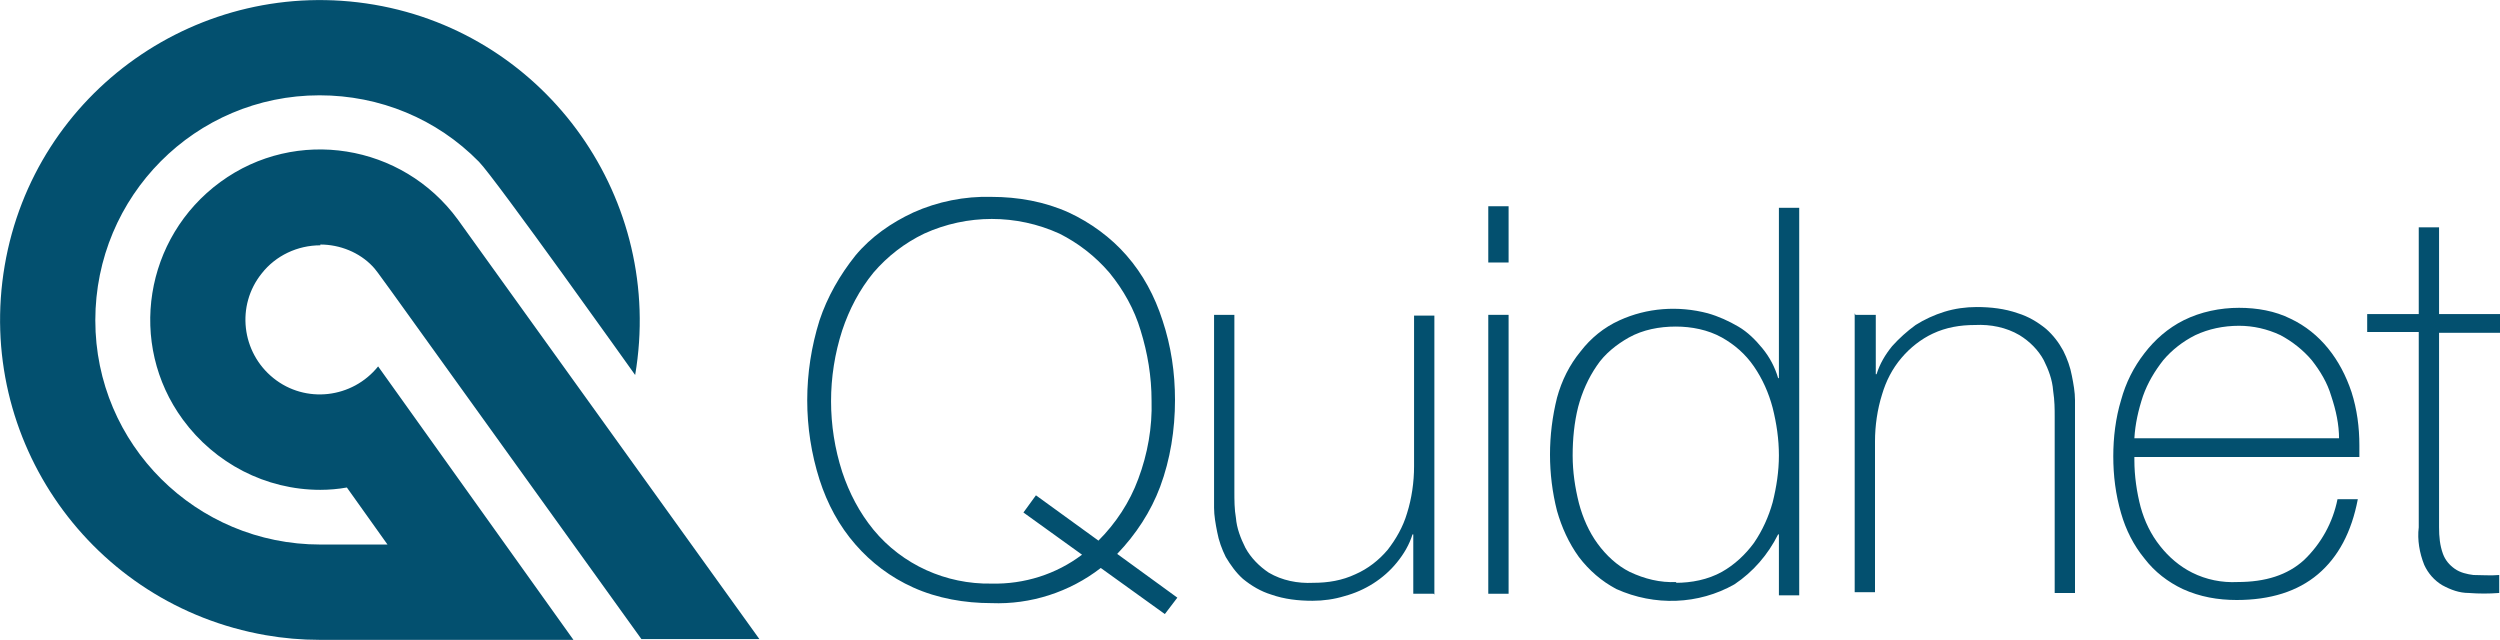
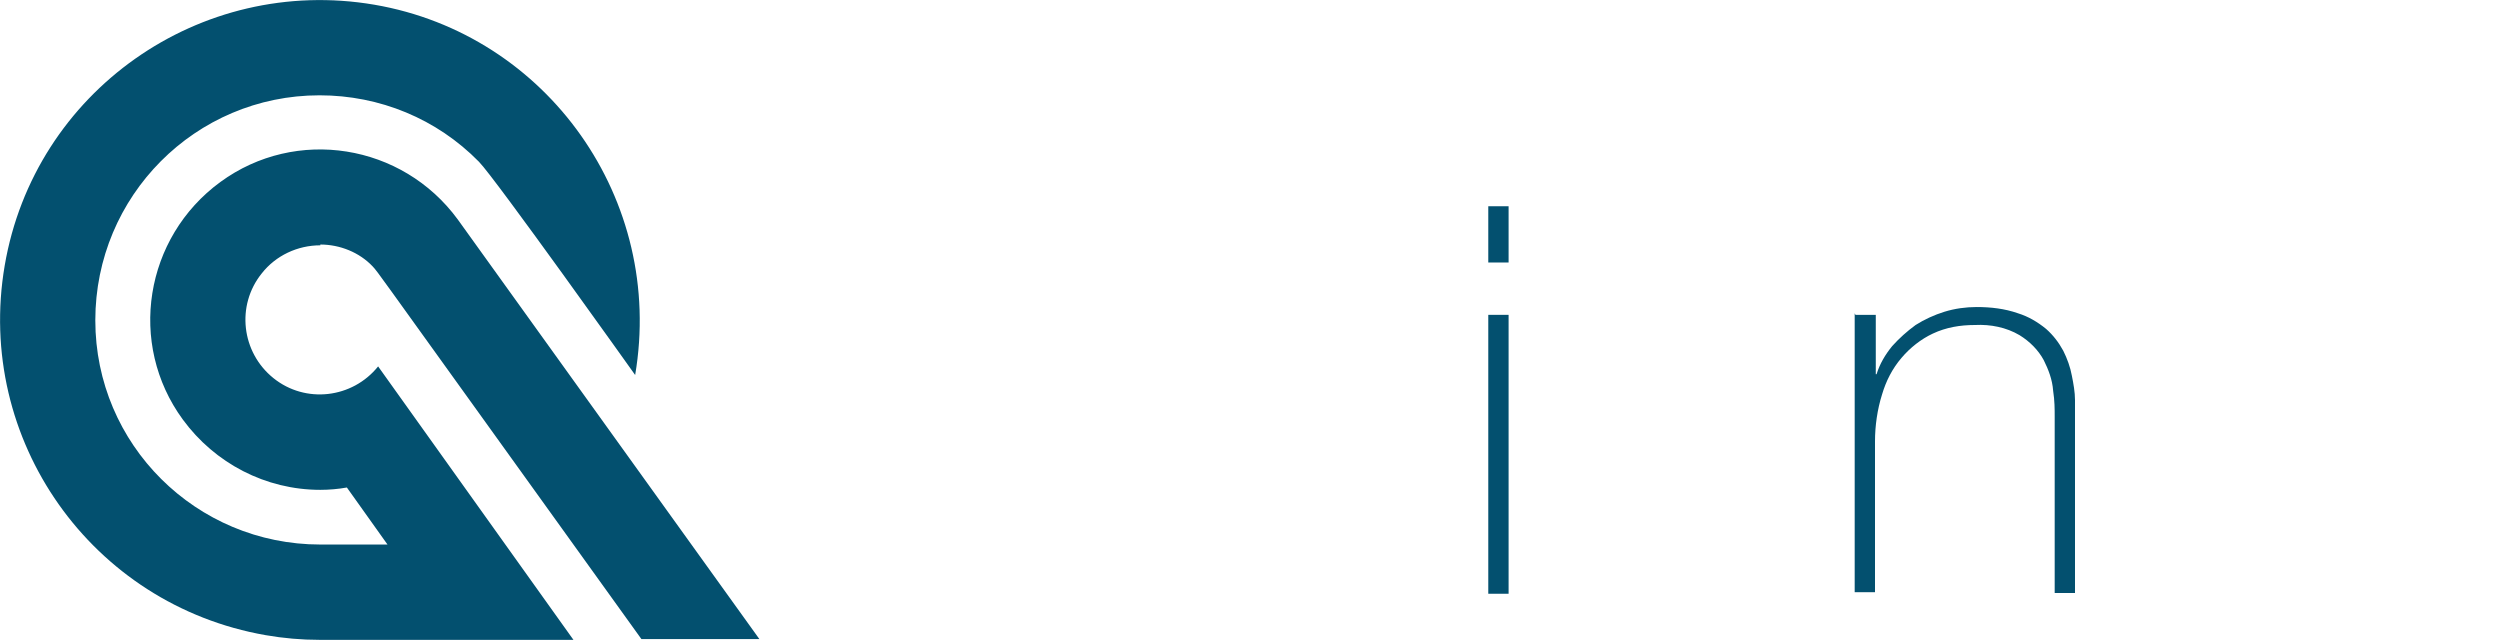
<svg xmlns="http://www.w3.org/2000/svg" id="Layer_1" data-name="Layer 1" version="1.1" viewBox="0 0 320 81.9">
  <defs>
    <style>
      .cls-1 {
        fill: #03506f;
        stroke-width: 0px;
      }
    </style>
  </defs>
  <path class="cls-1" d="M41,31.3c2.5,0,5,1,6.7,2.8.6.6,1.8,2.4,12.4,17.1l22,30.6h15.1L58.6,28.1c-7.1-9.7-20.7-11.9-30.4-4.8s-11.9,20.7-4.8,30.4c4.1,5.6,10.6,9,17.6,9,1.1,0,2.3-.1,3.4-.3l5.2,7.3h-8.6c-15.9,0-28.8-12.8-28.8-28.7,0-15.9,12.8-28.8,28.7-28.8,7.7,0,15,3,20.4,8.5,2,2,20,27.3,20,27.3C85.1,25.6,70.1,4.4,47.9.6,25.6-3.2,4.4,11.7.6,34c-3.8,22.3,11.1,43.4,33.4,47.3,2.3.4,4.6.6,6.9.6h32.5l-25-35c-3.3,4.1-9.3,4.8-13.4,1.5s-4.8-9.3-1.5-13.4c1.8-2.3,4.6-3.6,7.5-3.6" />
-   <path class="cls-1" d="M140.9,72.7c-4,3.1-9,4.7-14,4.5-3.4,0-6.9-.6-10-2-2.9-1.3-5.4-3.2-7.4-5.5-2.1-2.4-3.6-5.2-4.6-8.3-2.1-6.6-2.1-13.7,0-20.4,1-3,2.6-5.8,4.6-8.3,2-2.4,4.6-4.2,7.4-5.5,3.1-1.4,6.6-2.1,10-2,3.4,0,6.8.6,9.9,2,2.8,1.3,5.4,3.2,7.4,5.5,2.1,2.4,3.6,5.2,4.6,8.3,1.1,3.3,1.6,6.7,1.6,10.2,0,3.8-.6,7.6-1.9,11.1-1.2,3.2-3.1,6.1-5.5,8.6l7.7,5.6-1.6,2.1-8.2-5.9ZM140.6,69.2c2.2-2.2,4-4.9,5.1-7.9,1.2-3.2,1.8-6.6,1.7-10,0-3.1-.5-6.1-1.4-9-.8-2.7-2.2-5.2-4-7.4-1.8-2.1-4-3.8-6.4-5-5.5-2.5-11.8-2.5-17.3,0-2.5,1.2-4.7,2.9-6.5,5-1.8,2.2-3.1,4.7-4,7.4-1.9,5.9-1.9,12.2,0,18.1.9,2.7,2.2,5.2,4,7.4,3.7,4.5,9.3,7,15.1,6.9,4.2.1,8.3-1.2,11.6-3.7l-7.5-5.4,1.6-2.2,8,5.8Z" />
-   <path class="cls-1" d="M183.5,76h-2.6v-7.6h-.1c-.4,1.3-1.1,2.5-2,3.6-1.7,2.1-4.1,3.6-6.7,4.3-1.3.4-2.7.6-4.1.6-1.8,0-3.6-.2-5.3-.8-1.3-.4-2.5-1.1-3.6-2-.9-.8-1.6-1.8-2.2-2.8-.5-1-.9-2.1-1.1-3.2-.2-1-.4-2.1-.4-3.1,0-1,0-1.9,0-2.6v-22.1h2.6v22.6c0,1.1,0,2.3.2,3.4.1,1.3.6,2.6,1.2,3.8.7,1.3,1.8,2.4,3,3.2,1.7,1,3.7,1.4,5.7,1.3,1.9,0,3.7-.3,5.4-1.1,1.6-.7,3-1.8,4.1-3.1,1.1-1.4,2-3,2.5-4.7.6-1.9.9-4,.9-6v-19.3h2.6v35.7Z" />
  <path class="cls-1" d="M190.5,33.6v-7.2h2.6v7.2h-2.6ZM190.5,76v-35.7h2.6v35.7h-2.6Z" />
-   <path class="cls-1" d="M227.7,68.4h-.1c-1.3,2.6-3.2,4.8-5.6,6.4-4.6,2.6-10.2,2.8-15.1.6-1.9-1-3.5-2.4-4.8-4.1-1.3-1.8-2.2-3.8-2.8-5.9-1.2-4.7-1.2-9.7,0-14.5.6-2.2,1.6-4.2,3-5.9,1.3-1.7,3-3.1,5-4,3.5-1.6,7.5-1.9,11.3-.9,1.4.4,2.7,1,3.9,1.7,1.2.7,2.2,1.7,3.1,2.8.9,1.1,1.6,2.4,2,3.8h.1v-21.8h2.6v49.6h-2.6v-7.6ZM214.5,74.6c2,0,4.1-.4,5.9-1.4,1.6-.9,3-2.2,4.1-3.7,1.1-1.6,1.9-3.4,2.4-5.2.5-2,.8-4,.8-6,0-2.1-.3-4.1-.8-6.1-.5-1.9-1.3-3.7-2.4-5.3-1.1-1.6-2.5-2.8-4.1-3.7-1.8-1-3.9-1.4-5.9-1.4-2.1,0-4.2.4-6,1.4-1.6.9-3.1,2.1-4.1,3.6-1.1,1.6-1.9,3.4-2.4,5.3-.5,2-.7,4.1-.7,6.2,0,2.1.3,4.1.8,6.1.5,1.9,1.3,3.7,2.4,5.2,1.1,1.5,2.5,2.8,4.1,3.6,1.9.9,3.9,1.4,6,1.3Z" />
  <path class="cls-1" d="M237.5,40.3h2.6v7.6h.1c.4-1.3,1.1-2.5,2-3.6.9-1,1.9-1.9,3-2.7,1.1-.7,2.4-1.3,3.7-1.7,1.3-.4,2.7-.6,4.1-.6,1.8,0,3.6.2,5.3.8,1.3.4,2.5,1.1,3.6,2,.9.8,1.6,1.7,2.2,2.8.5,1,.9,2.1,1.1,3.2.2,1,.4,2.1.4,3.1,0,1,0,1.9,0,2.6v22.1h-2.6v-22.6c0-.9,0-2-.2-3.3-.1-1.4-.6-2.7-1.2-3.9-.7-1.3-1.8-2.4-3.1-3.2-1.7-1-3.7-1.4-5.7-1.3-1.9,0-3.7.3-5.4,1.1-1.5.7-2.9,1.8-4,3.1-1.2,1.4-2,3-2.5,4.7-.6,1.9-.9,4-.9,6v19.3h-2.6v-35.7Z" />
-   <path class="cls-1" d="M273.2,58.5v.4c0,2,.3,4.1.8,6,.5,1.8,1.3,3.5,2.5,5,1.1,1.4,2.5,2.6,4.1,3.4,1.8.9,3.8,1.3,5.8,1.2,3.6,0,6.4-.9,8.5-2.8,2.2-2.1,3.7-4.8,4.3-7.8h2.6c-.8,4.2-2.5,7.4-5.1,9.6-2.6,2.2-6.1,3.3-10.4,3.3-2.4,0-4.7-.4-6.9-1.4-1.9-.9-3.6-2.2-4.9-3.9-1.4-1.7-2.4-3.7-3-5.8-.7-2.4-1-4.8-1-7.3,0-2.4.3-4.9,1-7.2.6-2.2,1.6-4.2,3-6,1.3-1.7,3-3.2,5-4.2,2.2-1.1,4.7-1.6,7.1-1.6,2.3,0,4.6.4,6.6,1.4,1.9.9,3.5,2.2,4.8,3.8,1.3,1.6,2.3,3.5,3,5.6.7,2.2,1,4.5,1,6.8v1.5h-28.8ZM299.4,56.2c0-1.9-.4-3.7-1-5.5-.5-1.7-1.4-3.2-2.5-4.6-1.1-1.3-2.5-2.4-4-3.2-1.7-.8-3.5-1.2-5.3-1.2-2,0-3.9.4-5.6,1.2-1.6.8-3,1.9-4.1,3.2-1.1,1.4-2,2.9-2.6,4.6-.6,1.8-1,3.6-1.1,5.4h26.2Z" />
-   <path class="cls-1" d="M320,42.6h-7.8v24.9c0,1.2.1,2.3.5,3.4.3.8.8,1.4,1.5,1.9.7.5,1.6.7,2.4.8,1.1,0,2.2.1,3.3,0v2.3c-1.3.1-2.6.1-3.9,0-1.2,0-2.3-.4-3.4-1-1-.6-1.8-1.5-2.3-2.6-.6-1.5-.9-3.2-.7-4.8v-25h-6.6v-2.3h6.6v-11.1h2.6v11.1h7.8v2.3Z" />
</svg>